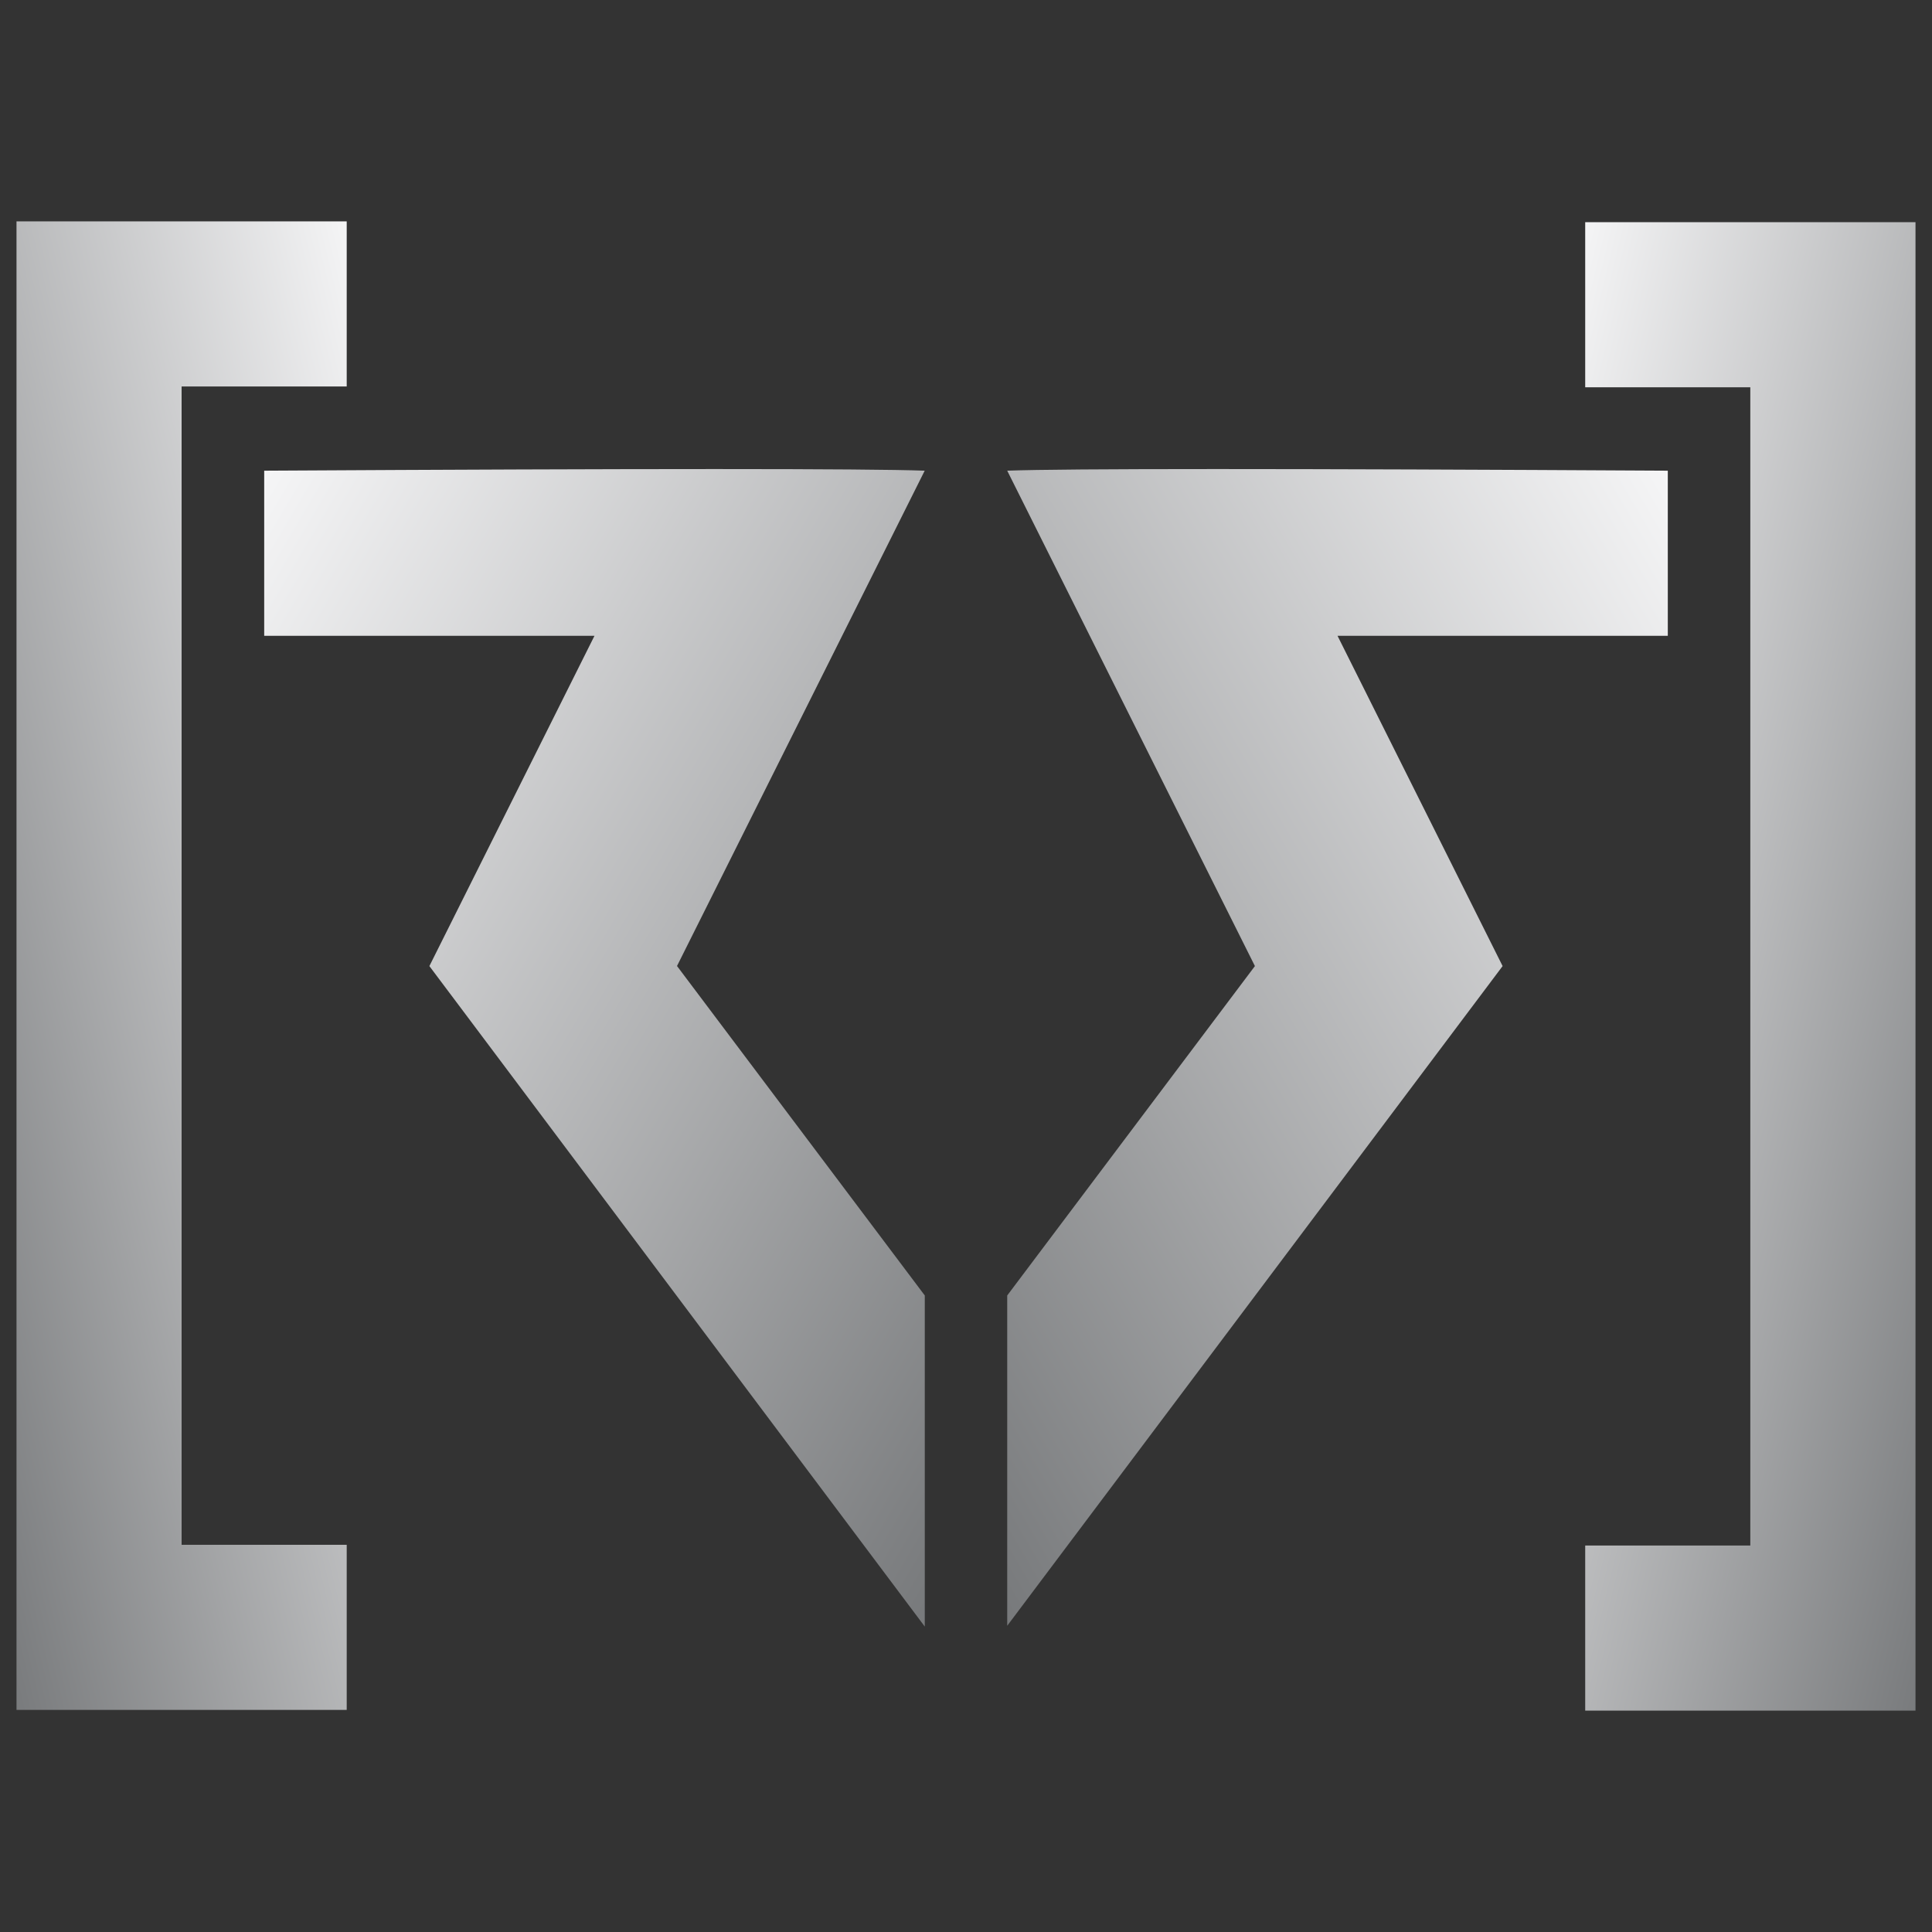
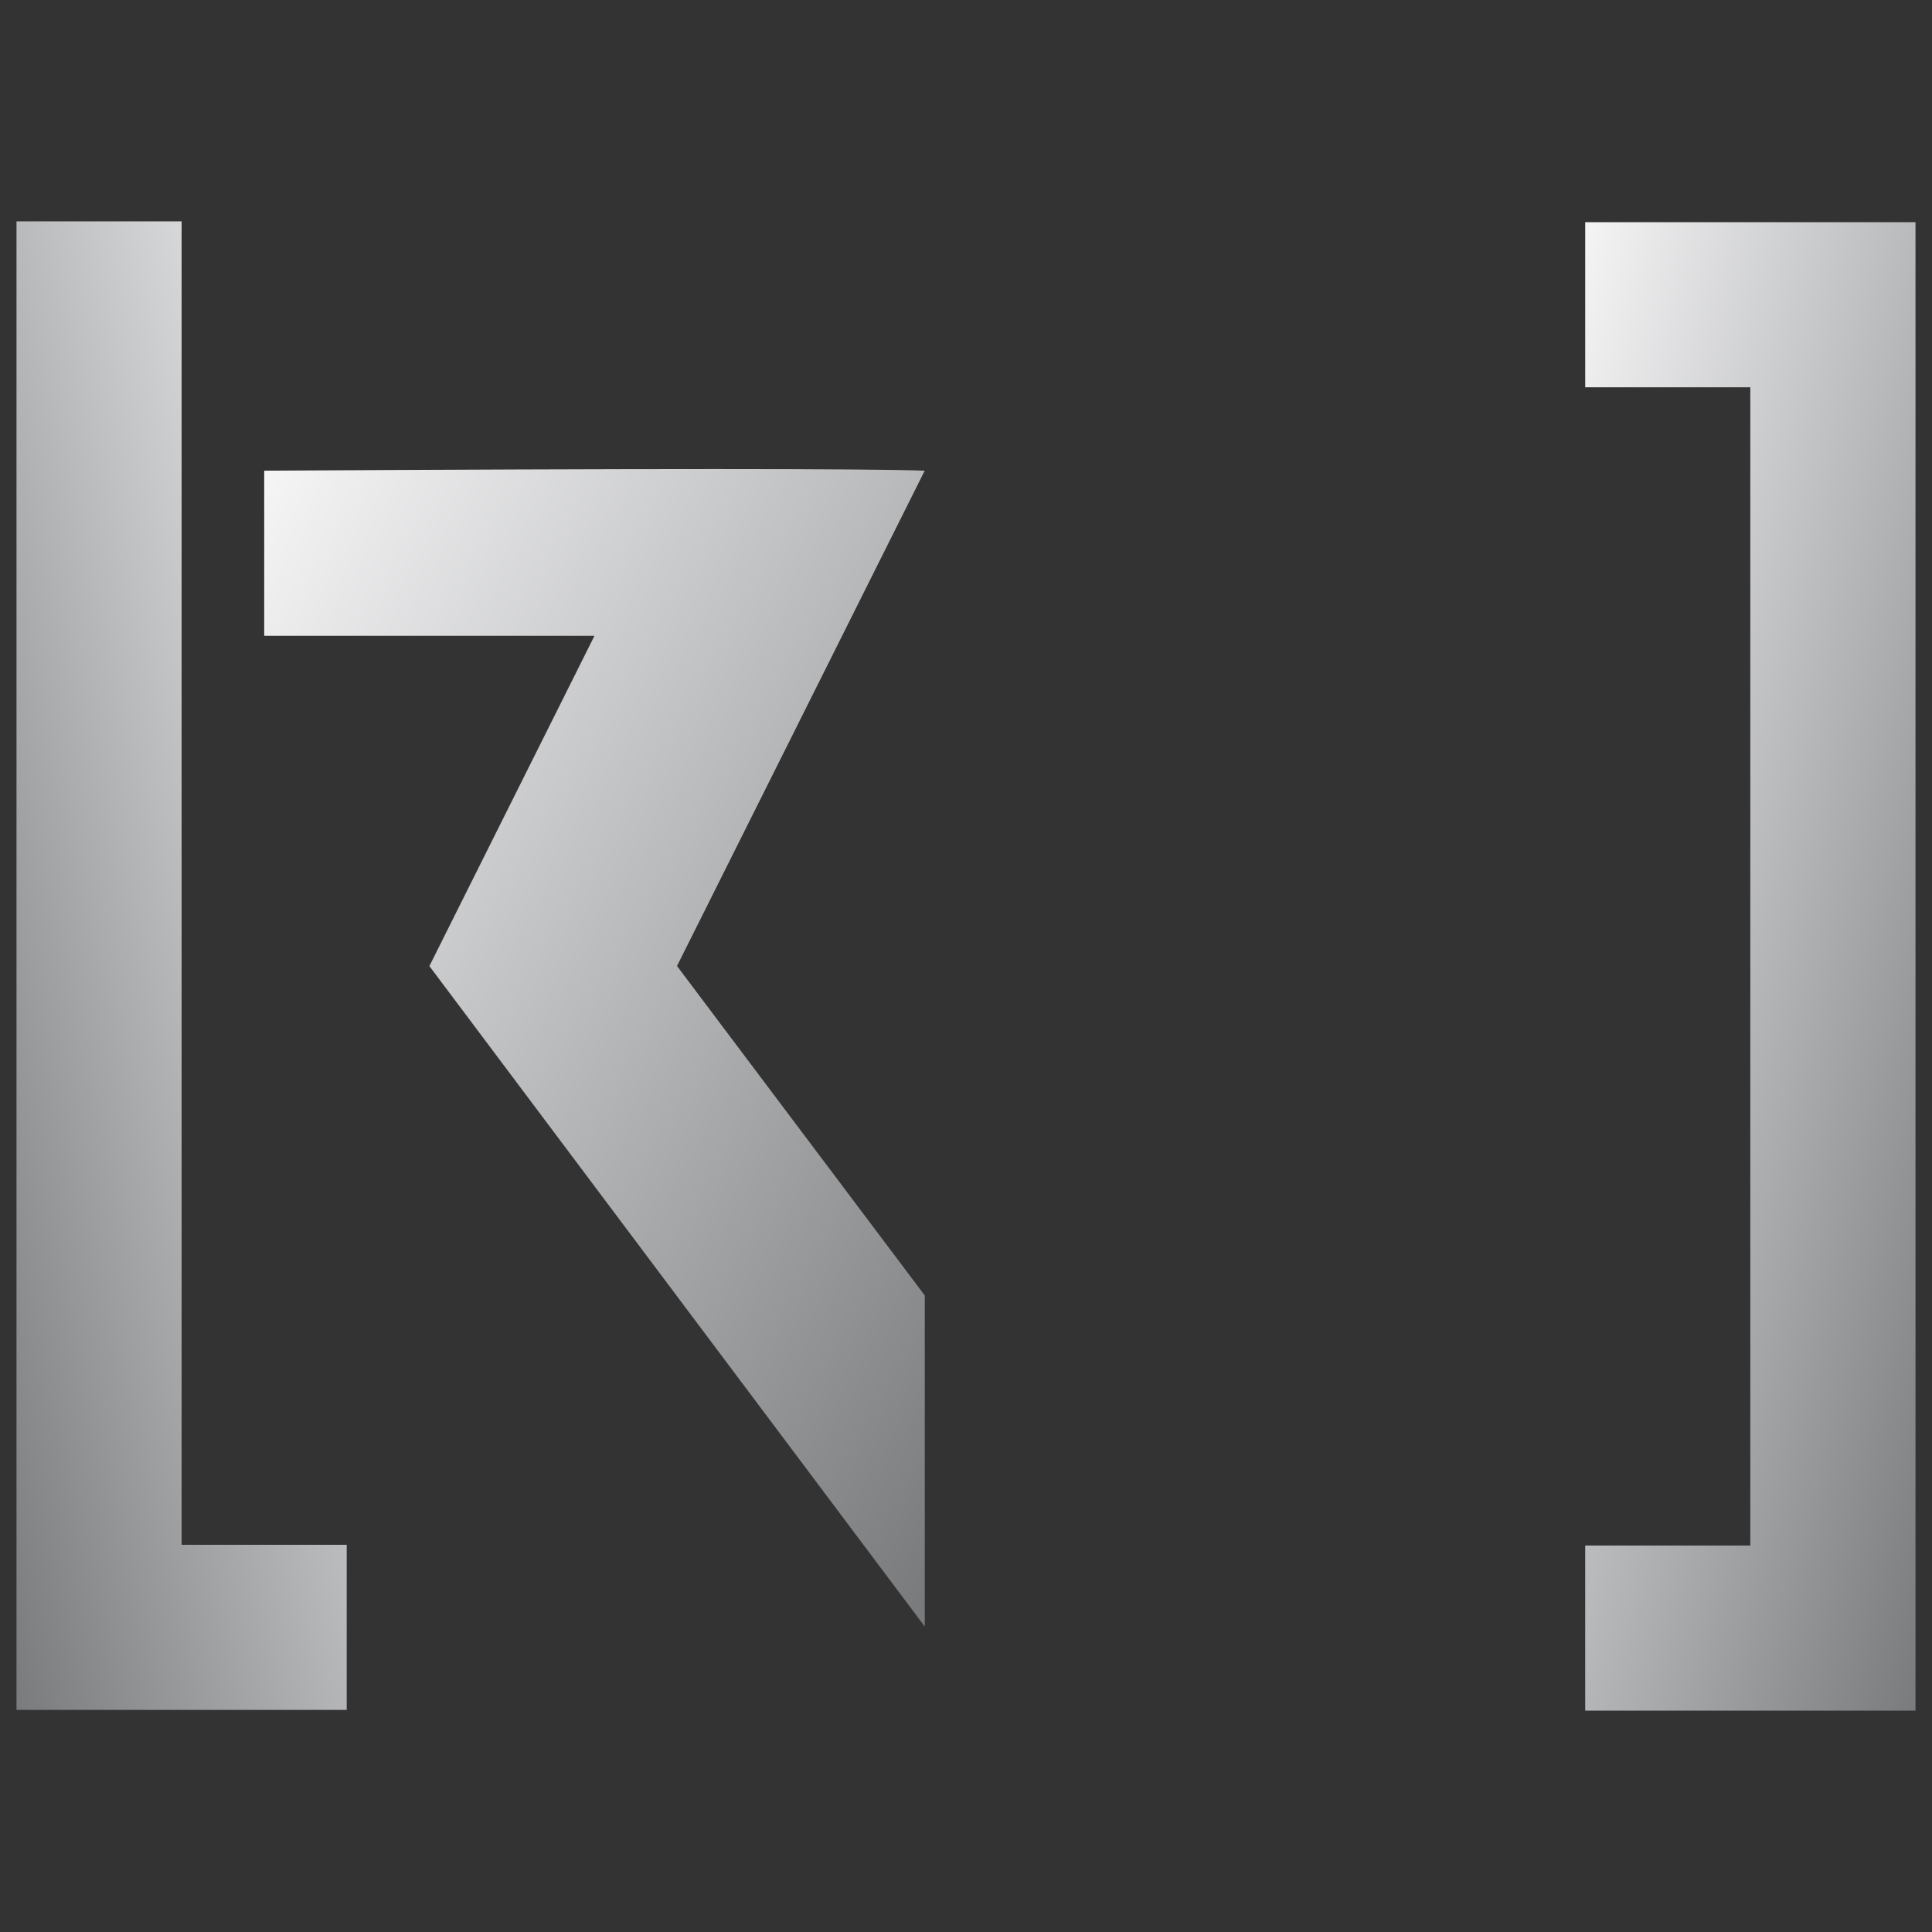
<svg xmlns="http://www.w3.org/2000/svg" xmlns:ns1="http://sodipodi.sourceforge.net/DTD/sodipodi-0.dtd" xmlns:ns2="http://www.inkscape.org/namespaces/inkscape" width="32" height="32" viewBox="0 0 24 24" version="1.1" id="svg28" ns1:docname="Arsog-Icon.svg" ns2:version="1.1.2 (0a00cf5339, 2022-02-04)">
  <rect x="0" y="0" width="24" height="24" fill="#333333" stroke="none" />
  <ns1:namedview id="namedview30" pagecolor="#505050" bordercolor="#eeeeee" borderopacity="1" ns2:pageshadow="0" ns2:pageopacity="0" ns2:pagecheckerboard="0" ns2:document-units="pt" showgrid="false" units="px" ns2:zoom="29.1" ns2:cx="11.254296" ns2:cy="16.030928" ns2:window-width="2560" ns2:window-height="1343" ns2:window-x="0" ns2:window-y="56" ns2:window-maximized="1" ns2:current-layer="svg28" />
  <defs id="defs22">
    <linearGradient id="gradient0" gradientUnits="userSpaceOnUse" x1="-1.568" y1="-0.919" x2="64.284" y2="64.933" spreadMethod="pad" gradientTransform="matrix(0.131,0,0,0.223,3.471,7.192)">
      <stop stop-color="#f8f8f9" offset="0" stop-opacity="1" id="stop2" />
      <stop stop-color="#757779" offset="1" stop-opacity="1" id="stop4" />
    </linearGradient>
    <linearGradient id="gradient1" gradientUnits="userSpaceOnUse" x1="-1.567" y1="-0.92" x2="64.262" y2="64.91" spreadMethod="pad" gradientTransform="matrix(-0.131,0,0,0.223,20.907,7.192)">
      <stop stop-color="#f8f8f9" offset="0" stop-opacity="1" id="stop7" />
      <stop stop-color="#757779" offset="1" stop-opacity="1" id="stop9" />
    </linearGradient>
    <linearGradient id="gradient2" gradientUnits="userSpaceOnUse" x1="-2.456" y1="-0.586" x2="51.572" y2="53.442" spreadMethod="pad" gradientTransform="matrix(0.084,0,0,0.35,19.881,4.125)">
      <stop stop-color="#f8f8f9" offset="0" stop-opacity="1" id="stop12" />
      <stop stop-color="#757779" offset="1" stop-opacity="1" id="stop14" />
    </linearGradient>
    <linearGradient id="gradient3" gradientUnits="userSpaceOnUse" x1="-2.456" y1="-0.586" x2="51.572" y2="53.442" spreadMethod="pad" gradientTransform="matrix(-0.084,0,0,0.35,4.496,4.116)">
      <stop stop-color="#f8f8f9" offset="0" stop-opacity="1" id="stop17" />
      <stop stop-color="#757779" offset="1" stop-opacity="1" id="stop19" />
    </linearGradient>
  </defs>
  <g id="g36" transform="translate(-0.189,-1.366)" ns2:export-filename="/home/valen/Arsog/Favicons/favicon.ico" ns2:export-xdpi="95.186699" ns2:export-ydpi="95.186699">
    <path id="shape02" fill="url(#gradient0)" stroke-opacity="0" stroke="#a6a6a6" stroke-width="0.41" stroke-linecap="square" stroke-linejoin="miter" stroke-miterlimit="1.2" d="m 3.471,7.213 v 2.051 h 4.103 l -2.051,4.103 6.154,8.205 v -4.113 L 8.599,13.366 11.676,7.213 c -0.738,-0.027 -3.474,-0.027 -8.205,0 z" ns1:nodetypes="ccccccccc" style="fill:url(#gradient0)" />
-     <path id="shape03" fill="url(#gradient1)" stroke-opacity="0" stroke="#a6a6a6" stroke-width="0.41" stroke-linecap="square" stroke-linejoin="miter" stroke-miterlimit="1.2" d="m 20.907,7.213 v 2.051 h -4.103 l 2.051,4.103 -6.154,8.195 v -4.103 l 3.077,-4.092 -3.077,-6.154 c 0.738,-0.027 3.474,-0.027 8.205,0 z" ns1:nodetypes="ccccccccc" style="fill:url(#gradient1)" />
    <path id="shape11" fill="url(#gradient2)" stroke-opacity="0" stroke="#a6a6a6" stroke-width="0.41" stroke-linecap="square" stroke-linejoin="miter" stroke-miterlimit="1.2" d="m 21.932,6.177 h -2.051 v -2.051 h 4.103 V 22.616 h -4.103 v -2.051 h 2.051 z" ns1:nodetypes="ccccccccc" style="fill:url(#gradient2)" />
-     <path id="shape011" fill="url(#gradient3)" stroke-opacity="0" stroke="#a6a6a6" stroke-width="0.41" stroke-linecap="square" stroke-linejoin="miter" stroke-miterlimit="1.2" d="m 2.445,6.167 h 2.051 v -2.051 H 0.394 V 22.607 H 4.496 v -2.051 h -2.051 z" ns1:nodetypes="ccccccccc" style="fill:url(#gradient3)" />
+     <path id="shape011" fill="url(#gradient3)" stroke-opacity="0" stroke="#a6a6a6" stroke-width="0.41" stroke-linecap="square" stroke-linejoin="miter" stroke-miterlimit="1.2" d="m 2.445,6.167 v -2.051 H 0.394 V 22.607 H 4.496 v -2.051 h -2.051 z" ns1:nodetypes="ccccccccc" style="fill:url(#gradient3)" />
  </g>
</svg>